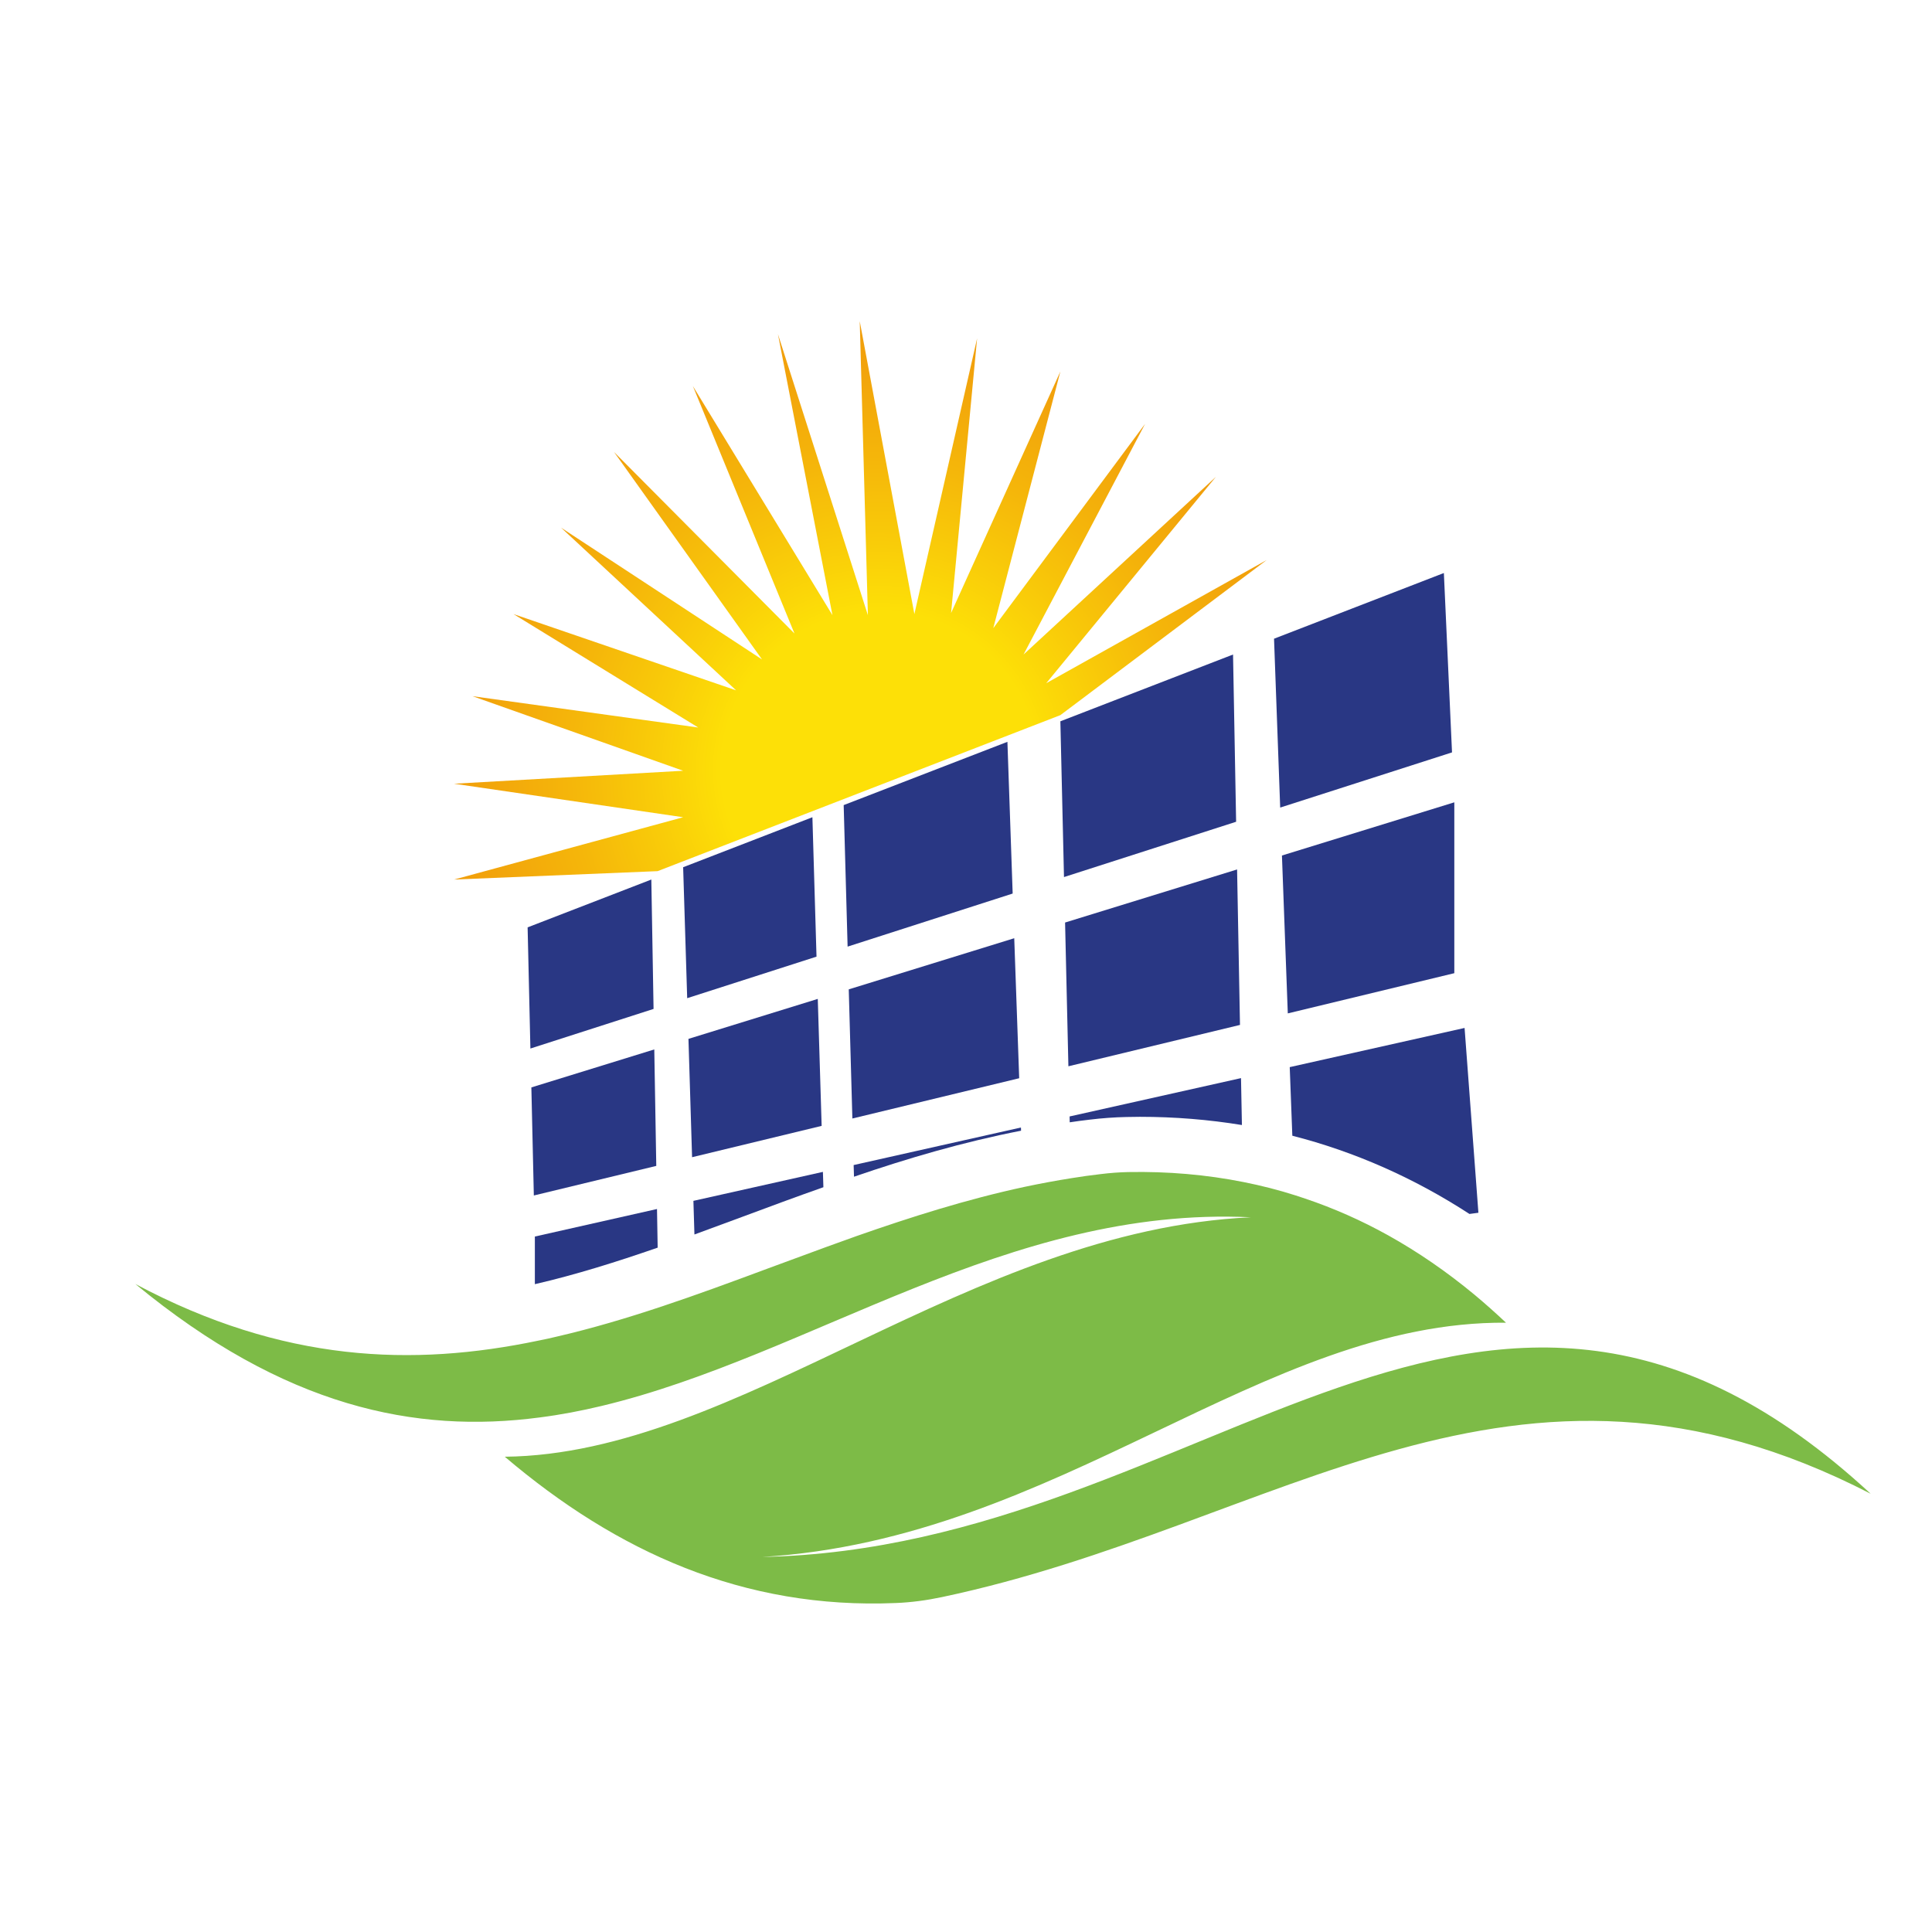
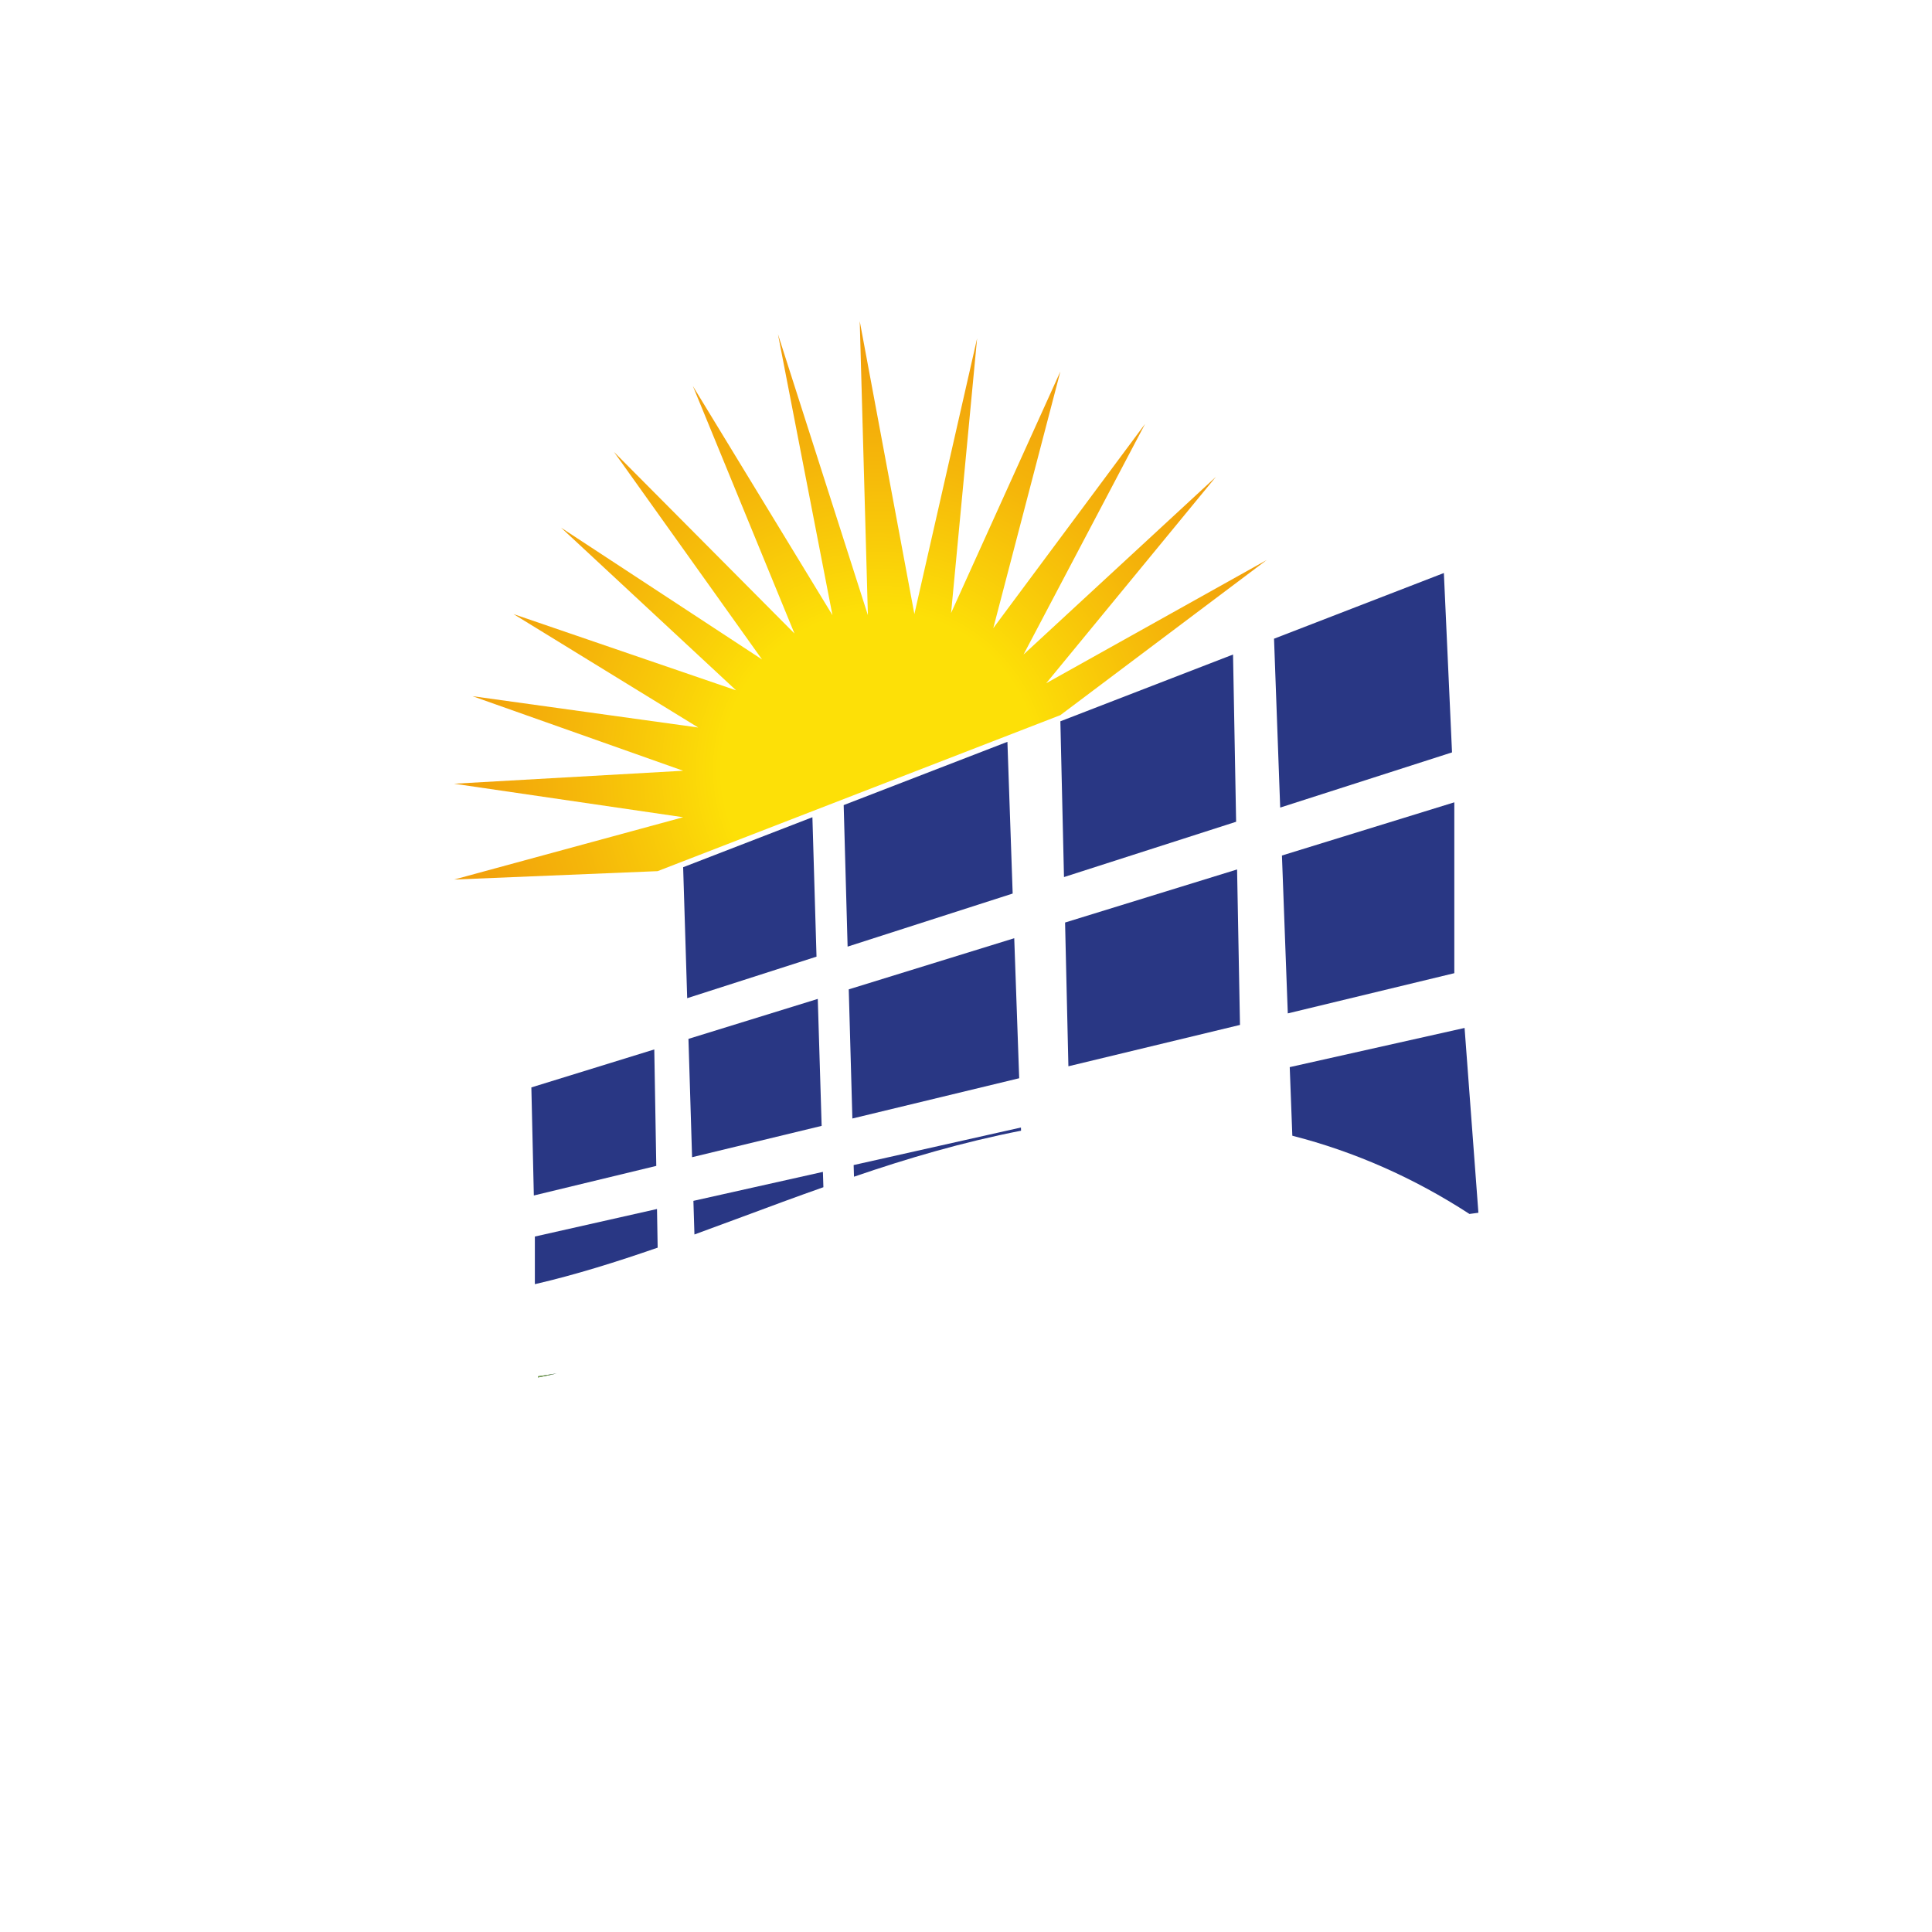
<svg xmlns="http://www.w3.org/2000/svg" version="1.1" id="Calque_1" x="0px" y="0px" width="32px" height="32px" viewBox="0 0 32 32" enable-background="new 0 0 32 32" xml:space="preserve">
  <g>
-     <polygon fill="#293784" points="10.788,14.568 10.825,16.711 8.785,17.367 8.739,15.36  " />
    <polygon fill="#293784" points="10.837,17.382 10.87,19.311 8.842,19.801 8.801,18.011  " />
    <polygon fill="#293784" points="13.456,13.536 13.524,15.845 11.382,16.533 11.315,14.364  " />
    <polygon fill="#293784" points="16.686,12.287 16.773,14.8 14.039,15.679 13.974,13.336 13.974,13.335  " />
    <polygon fill="#293784" points="20.423,10.841 20.474,13.611 17.623,14.527 17.563,11.947  " />
    <polygon fill="#293784" points="24.05,12.462 21.204,13.376 21.102,10.579 23.915,9.491  " />
    <polygon fill="#293784" points="13.545,16.545 13.609,18.648 11.463,19.167 11.403,17.207  " />
    <polygon fill="#293784" points="16.799,15.54 16.881,17.859 14.118,18.526 14.058,16.387  " />
    <polygon fill="#293784" points="20.49,14.401 20.538,16.976 17.696,17.661 17.641,15.28  " />
    <polygon fill="#293784" points="24.088,13.289 24.088,16.119 21.33,16.785 21.233,14.17  " />
    <path fill="#293784" d="M10.893,20.665c-0.687,0.238-1.362,0.45-2.034,0.605v-0.789l2.023-0.456L10.893,20.665z" />
-     <path fill="#293784" d="M13.638,19.664c-0.449,0.158-0.89,0.322-1.328,0.485c-0.271,0.101-0.541,0.2-0.808,0.298l-0.017-0.557   l2.145-0.48L13.638,19.664z" />
+     <path fill="#293784" d="M13.638,19.664c-0.449,0.158-0.89,0.322-1.328,0.485c-0.271,0.101-0.541,0.2-0.808,0.298l-0.017-0.557   l2.145-0.48L13.638,19.664" />
    <path fill="#293784" d="M16.912,18.728c-0.967,0.189-1.881,0.458-2.767,0.762l-0.006-0.193l2.771-0.622L16.912,18.728z" />
-     <path fill="#293784" d="M18.048,18.545c-0.111,0.014-0.221,0.026-0.33,0.044l-0.002-0.097l2.839-0.635l0.015,0.777   c-0.55-0.09-1.113-0.136-1.689-0.136c-0.073,0-0.146,0.001-0.221,0.003C18.46,18.505,18.253,18.52,18.048,18.545z" />
    <path fill="#293784" d="M24.487,20.087l-0.148,0.02c-0.922-0.599-1.901-1.031-2.934-1.296l-0.043-1.136l2.896-0.649L24.487,20.087z   " />
    <path fill="#293784" d="M9.219,22.749c-0.102,0.024-0.205,0.047-0.307,0.066v-0.019L9.219,22.749z" />
  </g>
  <radialGradient id="SVGID_1_" cx="14.573" cy="12.748" r="11.915" gradientUnits="userSpaceOnUse">
    <stop offset="0.22" style="stop-color:#FDE007" />
    <stop offset="0.315" style="stop-color:#F9CC09" />
    <stop offset="0.431" style="stop-color:#F5B60A" />
    <stop offset="0.554" style="stop-color:#F2A40B" />
    <stop offset="0.683" style="stop-color:#F0970B" />
    <stop offset="0.825" style="stop-color:#EE8F0C" />
    <stop offset="1" style="stop-color:#EE8C0C" />
  </radialGradient>
  <polygon fill="url(#SVGID_1_)" points="17.563,11.845 20.98,9.276 17.329,11.316 20.139,7.898 16.953,10.841 18.966,7.021   16.452,10.404 17.563,6.153 15.753,10.153 16.184,5.604 15.145,10.171 14.24,5.32 14.375,10.189 12.885,5.534 13.788,10.189   11.476,6.394 13.159,10.493 10.17,7.486 12.622,10.923 9.292,8.739 12.192,11.434 8.505,10.171 11.565,12.05 7.826,11.531   11.315,12.766 7.521,12.981 11.315,13.536 7.521,14.568 10.892,14.429 " />
  <path fill="#7CAC3A" d="M9.219,22.749c-0.102,0.024-0.205,0.047-0.307,0.066v-0.019L9.219,22.749z" />
-   <path fill="#7DBB47" d="M30.984,24.741c-5.939-3.063-9.782,0.529-15.383,1.712c-0.25,0.053-0.507,0.088-0.763,0.098  c-2.522,0.107-4.623-0.847-6.477-2.423c3.87-0.039,7.68-3.749,12.357-3.966c-4.033-0.194-7.288,2.296-10.754,3.125  c-0.338,0.081-0.678,0.146-1.022,0.19c-2.063,0.273-4.229-0.173-6.7-2.21c2.451,1.305,4.601,1.371,6.67,0.939  c0.102-0.02,0.205-0.042,0.307-0.067c1.172-0.271,2.32-0.69,3.483-1.123c0.326-0.12,0.654-0.242,0.983-0.362  c0.167-0.061,0.334-0.12,0.503-0.181c0.901-0.316,1.821-0.608,2.778-0.814c0.26-0.055,0.521-0.104,0.788-0.146  c0.156-0.026,0.315-0.047,0.475-0.066c0.153-0.019,0.308-0.031,0.461-0.034c0.652-0.012,1.288,0.042,1.909,0.166  c0.292,0.058,0.579,0.131,0.863,0.222c0.052,0.016,0.105,0.034,0.157,0.052c0.469,0.158,0.928,0.36,1.377,0.61  c0.488,0.272,0.966,0.6,1.428,0.983c0.175,0.146,0.349,0.301,0.52,0.462c-4.027-0.029-7.402,3.583-12.318,3.88  C20.028,25.639,24.558,18.8,30.984,24.741z" />
</svg>